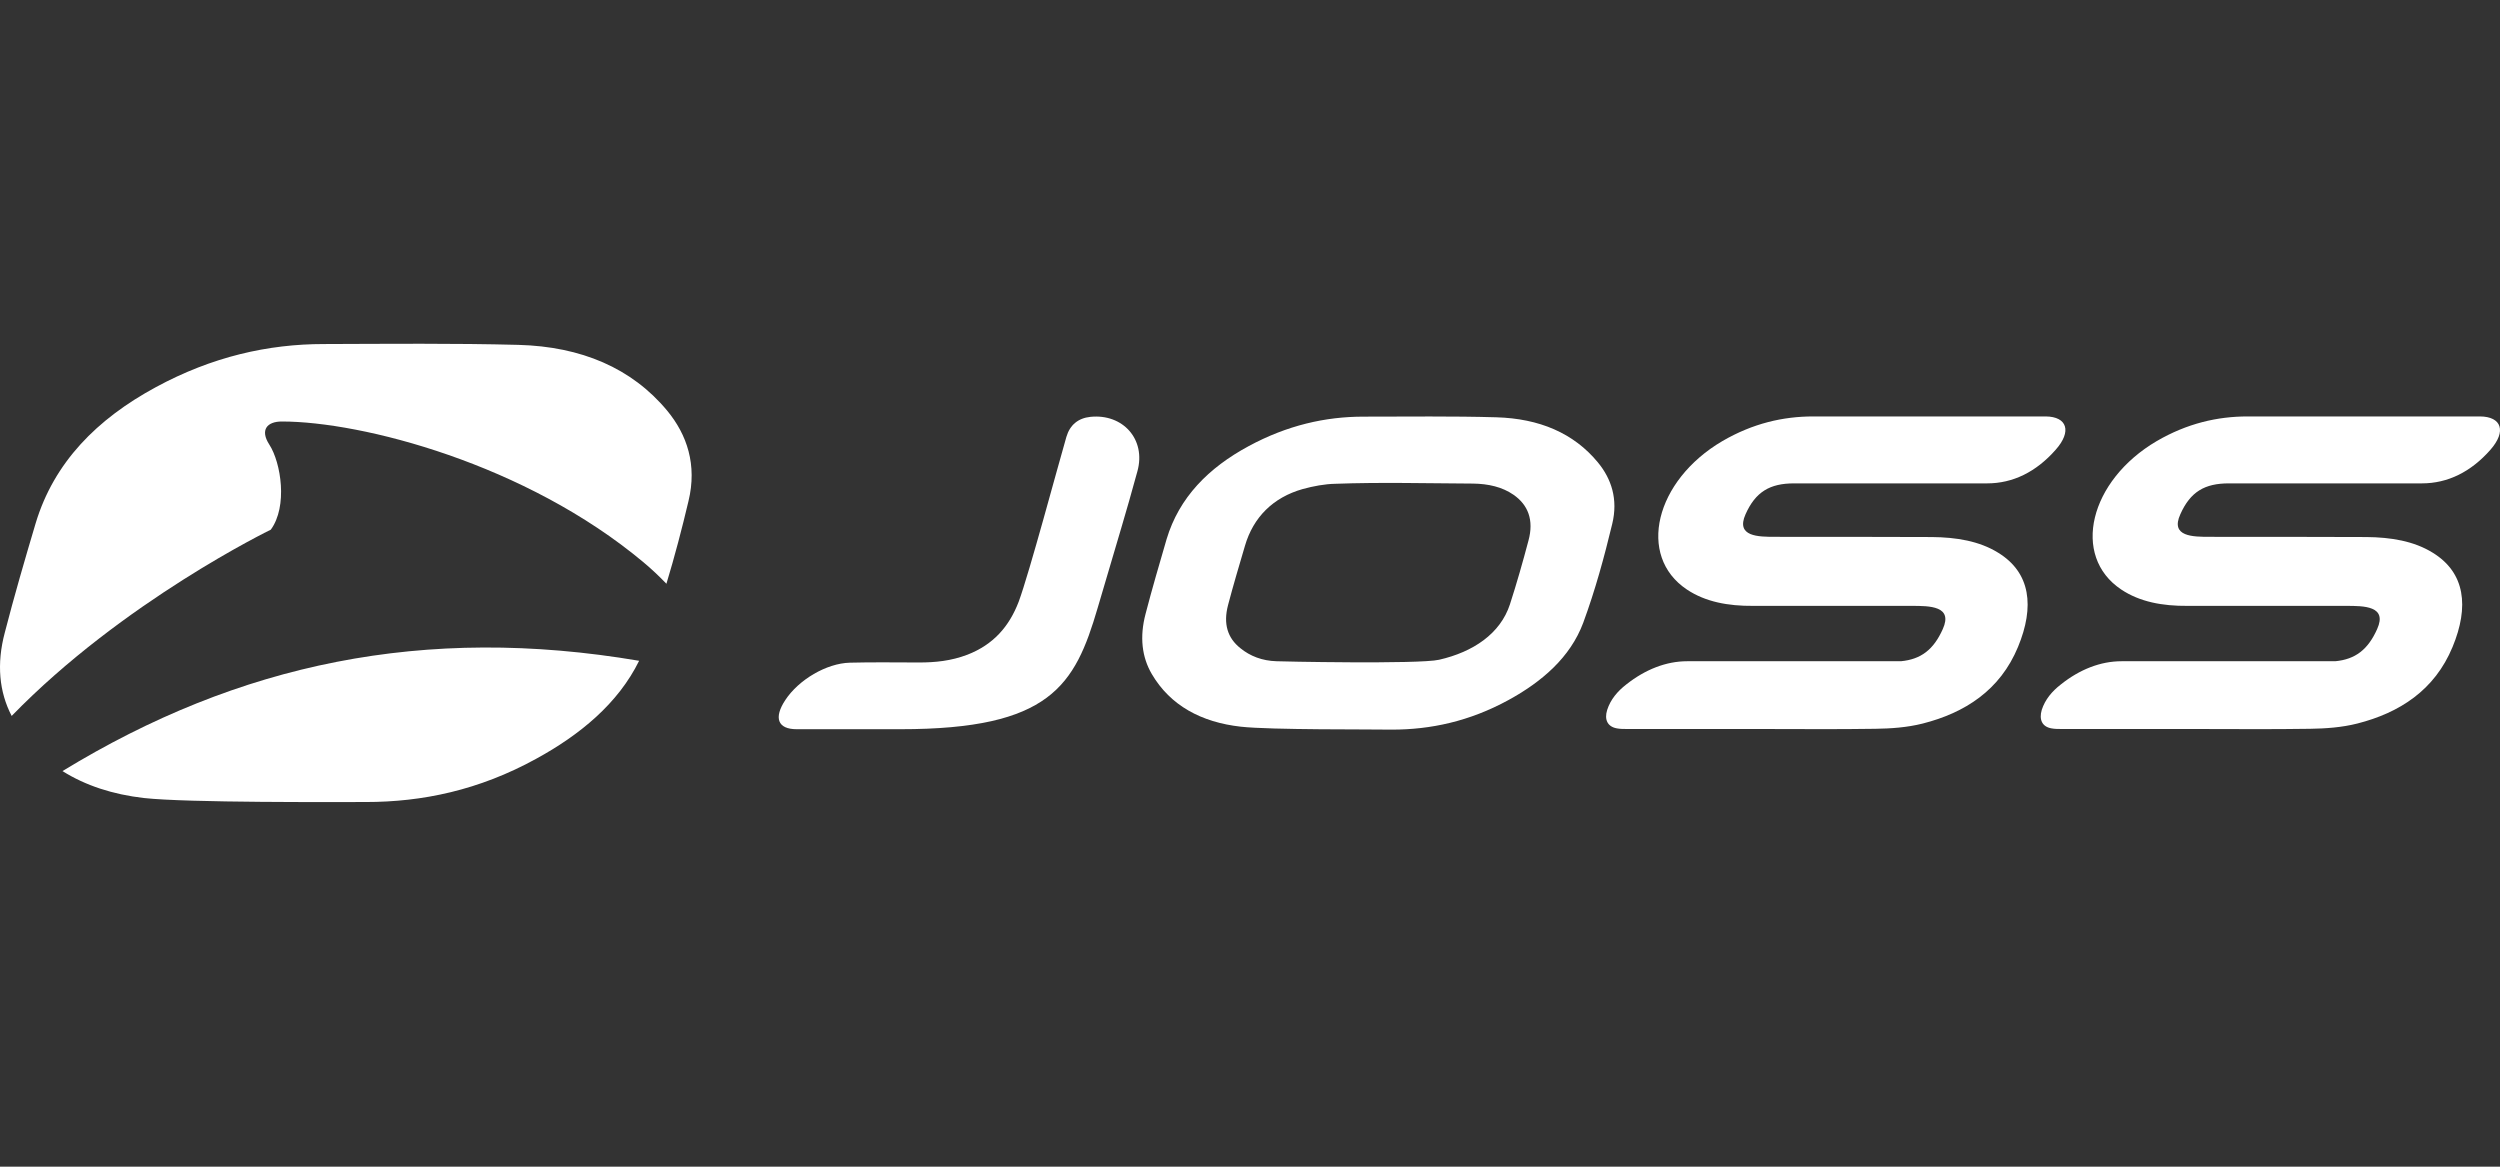
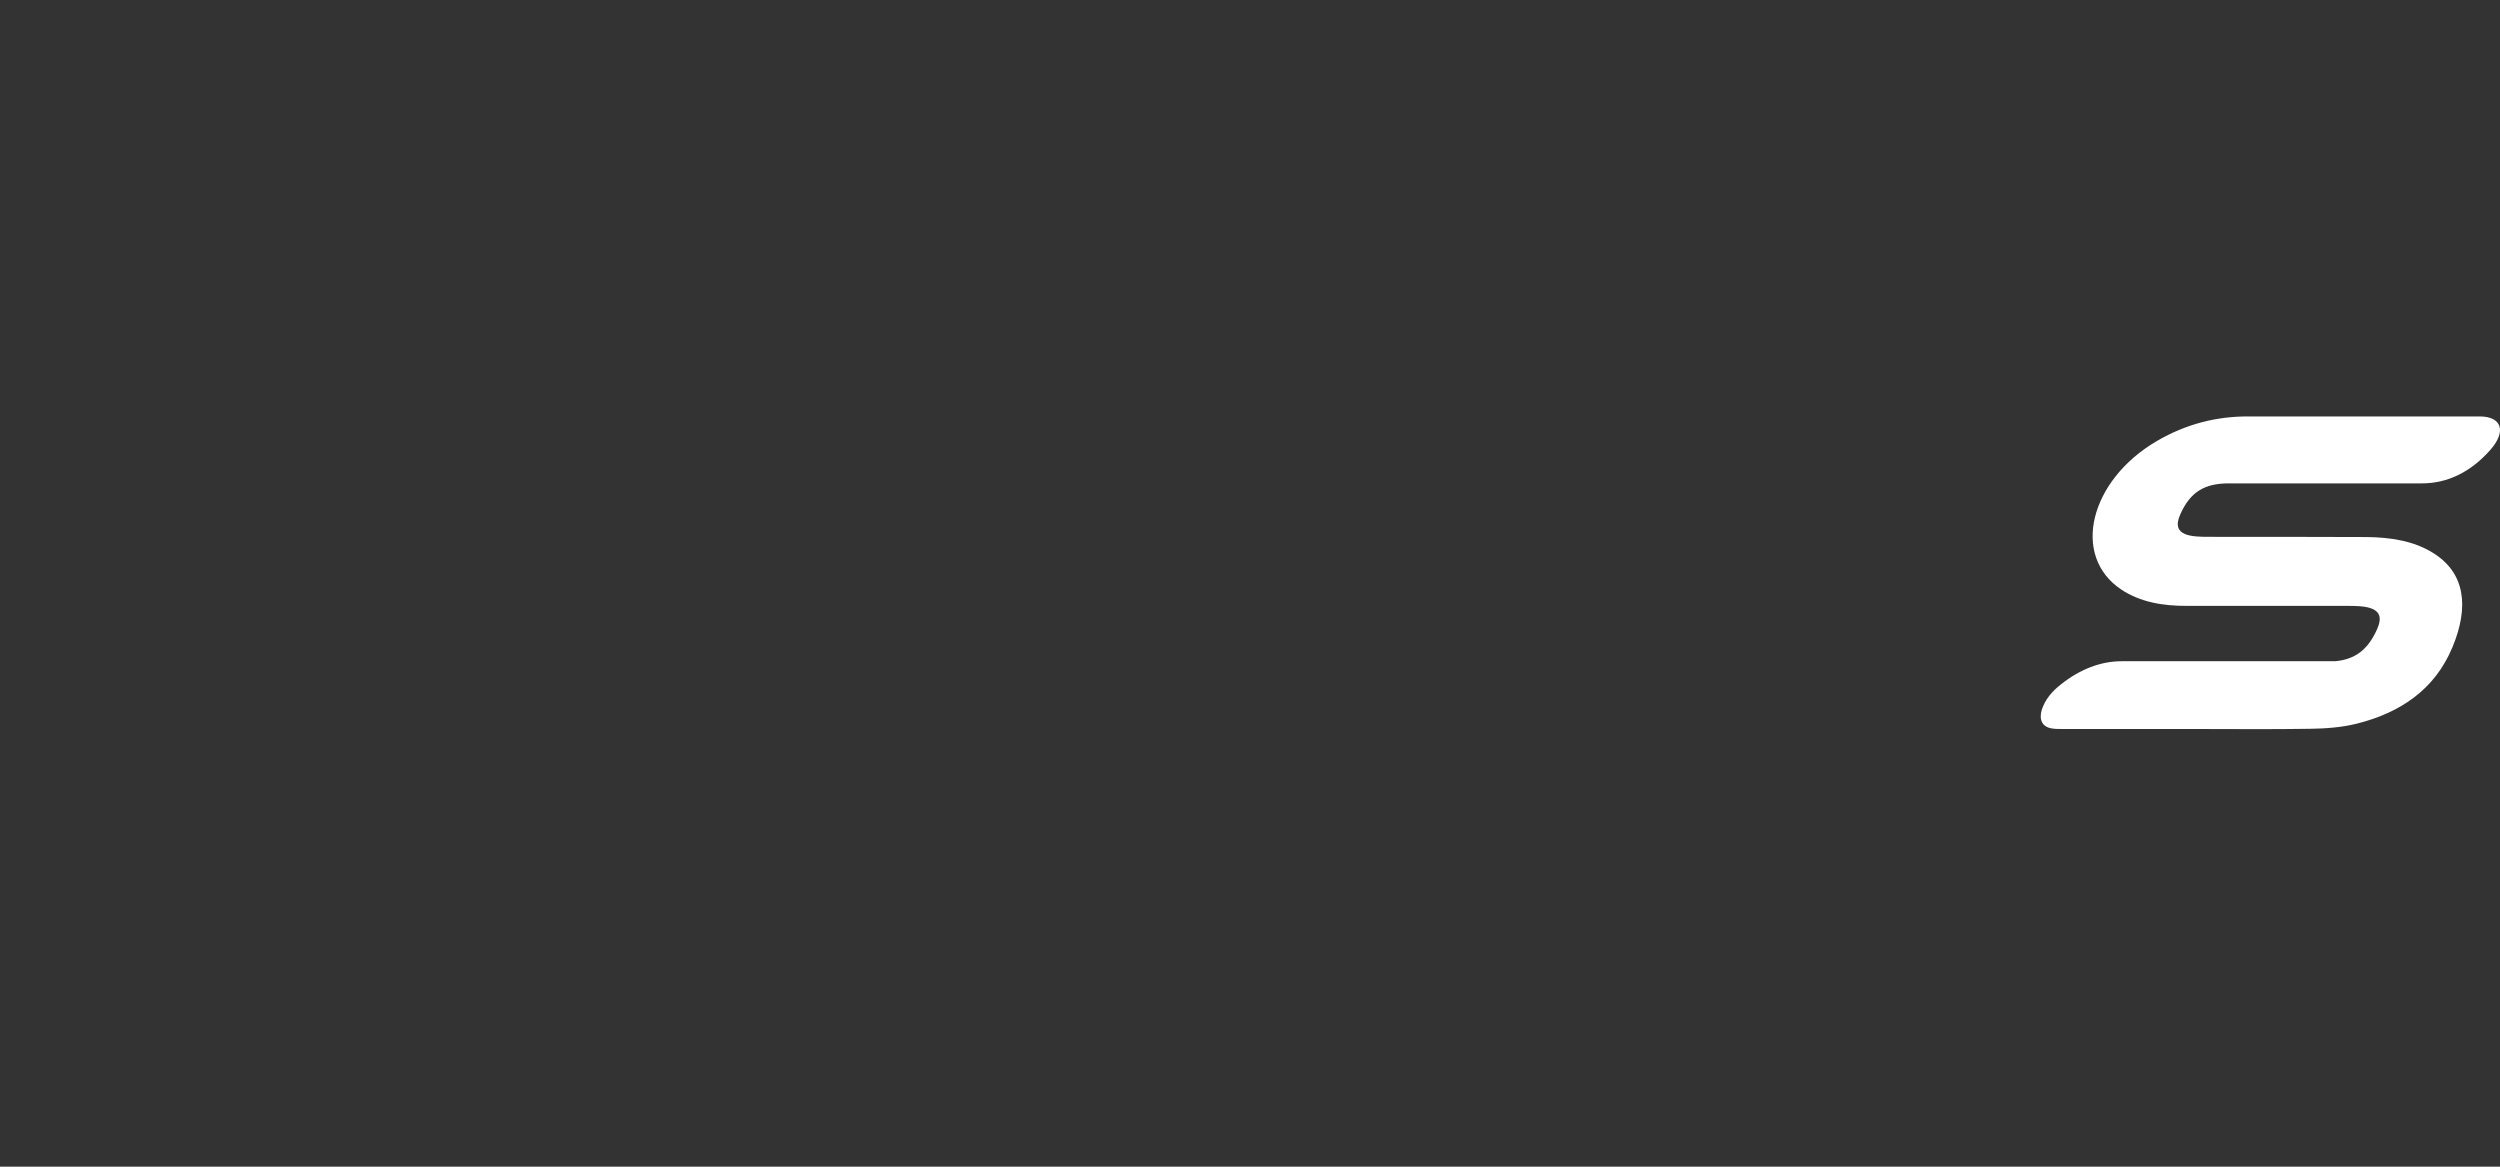
<svg xmlns="http://www.w3.org/2000/svg" width="120" height="56" viewBox="0 0 120 56" fill="none">
  <rect x="0" y="0" width="120" height="56" fill="#333333" stroke="none" />
-   <path d="M59.557 34.881C57.667 34.668 56.177 33.87 55.287 32.355C54.807 31.537 54.697 30.567 54.987 29.466C55.297 28.273 55.647 27.081 55.997 25.879C56.597 23.879 58.007 22.454 59.937 21.414C61.787 20.414 63.617 19.999 65.446 19.999C67.577 19.999 69.716 19.969 71.826 20.03C73.886 20.09 75.536 20.787 76.696 22.192C77.346 22.98 77.676 23.96 77.386 25.152C77.006 26.728 76.576 28.314 75.996 29.89C75.376 31.557 74.006 32.729 72.396 33.608C70.526 34.628 68.666 35.022 66.817 35.022C65.886 35.002 60.987 35.042 59.557 34.881ZM69.077 31.668C70.716 31.294 72.016 30.415 72.476 29.011C72.806 27.991 73.096 26.97 73.366 25.95C73.636 24.96 73.346 24.232 72.646 23.747C72.106 23.374 71.446 23.222 70.706 23.212C68.506 23.202 66.286 23.141 64.087 23.222C63.587 23.232 63.047 23.333 62.527 23.475C61.107 23.879 60.157 24.828 59.757 26.202C59.477 27.152 59.197 28.092 58.947 29.041C58.707 29.951 58.927 30.627 59.537 31.112C60.007 31.496 60.587 31.718 61.267 31.739C61.267 31.749 68.126 31.89 69.077 31.668Z" fill="white" />
-   <path d="M51.187 20.969C51.357 20.393 51.757 20.07 52.337 20.009C53.897 19.848 55.017 21.09 54.597 22.616C53.997 24.808 53.777 25.465 52.687 29.183C51.597 32.911 50.407 35.002 43.228 35.002C41.568 35.002 39.898 35.002 38.238 35.002C37.328 35.002 37.128 34.456 37.698 33.597C38.338 32.628 39.668 31.84 40.788 31.809C41.908 31.779 43.008 31.799 44.118 31.799C44.878 31.799 45.638 31.729 46.438 31.425C47.678 30.941 48.438 30.082 48.898 28.88C49.407 27.506 50.797 22.303 51.187 20.969Z" fill="white" />
  <path d="M119.044 19.989C115.324 19.989 111.604 19.989 107.884 19.989C106.435 19.989 104.984 20.323 103.525 21.171C100.285 23.071 99.415 26.687 101.815 28.294C102.705 28.89 103.795 29.092 105.004 29.082C107.455 29.082 109.904 29.082 112.354 29.082C112.444 29.082 112.614 29.082 112.614 29.082C113.464 29.082 114.604 29.082 114.104 30.193C113.664 31.183 113.054 31.648 112.094 31.739C112.094 31.739 102.125 31.739 101.835 31.739C100.825 31.739 99.825 32.133 98.925 32.85C98.495 33.183 98.165 33.577 98.005 34.072C97.865 34.547 98.025 34.881 98.465 34.961C98.625 34.992 98.795 34.992 98.975 34.992C101.095 34.992 103.215 34.992 105.335 34.992C107.184 34.992 109.024 35.012 110.884 34.982C111.624 34.971 112.394 34.921 113.154 34.729C115.174 34.214 116.864 33.133 117.724 31.052C118.524 29.122 118.334 27.485 116.764 26.526C115.864 25.97 114.764 25.788 113.584 25.778C111.084 25.768 108.584 25.768 106.084 25.768C105.264 25.768 104.164 25.768 104.655 24.687C105.135 23.606 105.824 23.202 106.984 23.202H116.254C117.484 23.202 118.604 22.656 119.544 21.585C120.314 20.707 120.084 19.999 119.044 19.989Z" fill="white" />
-   <path d="M98.195 19.989C94.475 19.989 90.755 19.989 87.036 19.989C85.585 19.989 84.136 20.323 82.676 21.171C79.436 23.071 78.566 26.687 80.966 28.294C81.856 28.89 82.946 29.092 84.156 29.082C86.605 29.082 89.055 29.082 91.505 29.082C91.595 29.082 91.765 29.082 91.765 29.082C92.615 29.082 93.755 29.082 93.255 30.193C92.815 31.183 92.205 31.648 91.245 31.739C91.245 31.739 81.276 31.739 80.986 31.739C79.976 31.739 78.976 32.133 78.066 32.85C77.636 33.183 77.306 33.577 77.146 34.072C76.996 34.547 77.166 34.881 77.606 34.961C77.766 34.992 77.936 34.992 78.116 34.992C80.236 34.992 82.356 34.992 84.476 34.992C86.325 34.992 88.165 35.012 90.025 34.982C90.765 34.971 91.535 34.921 92.295 34.729C94.315 34.214 96.005 33.133 96.865 31.052C97.665 29.122 97.475 27.485 95.905 26.526C95.005 25.97 93.905 25.788 92.725 25.778C90.225 25.768 87.725 25.768 85.225 25.768C84.406 25.768 83.305 25.768 83.785 24.687C84.266 23.606 84.956 23.202 86.116 23.202H95.385C96.615 23.202 97.735 22.656 98.675 21.585C99.455 20.707 99.225 19.999 98.195 19.989Z" fill="white" />
-   <path d="M12.999 25.424C13.819 24.303 13.489 22.212 12.929 21.343C12.469 20.636 12.819 20.232 13.529 20.232C17.369 20.232 25.238 22.262 30.888 26.99C31.288 27.324 31.648 27.667 31.988 28.021C32.388 26.697 32.738 25.364 33.048 24.05C33.468 22.313 32.978 20.868 32.028 19.716C30.328 17.666 27.898 16.635 24.889 16.554C21.799 16.474 18.659 16.504 15.539 16.514C12.869 16.514 10.179 17.12 7.479 18.585C4.66 20.11 2.59 22.192 1.71 25.121C1.19 26.869 0.68 28.617 0.23 30.365C-0.17 31.87 -0.04 33.214 0.56 34.365C5.899 28.869 12.999 25.424 12.999 25.424Z" fill="white" />
-   <path d="M2.999 37.012C4.109 37.709 5.419 38.134 6.909 38.305C8.999 38.538 16.169 38.497 17.559 38.497C20.268 38.497 22.988 37.932 25.728 36.426C27.838 35.275 29.668 33.769 30.678 31.718C20.389 29.971 11.469 31.84 2.999 37.012Z" fill="white" />
</svg>